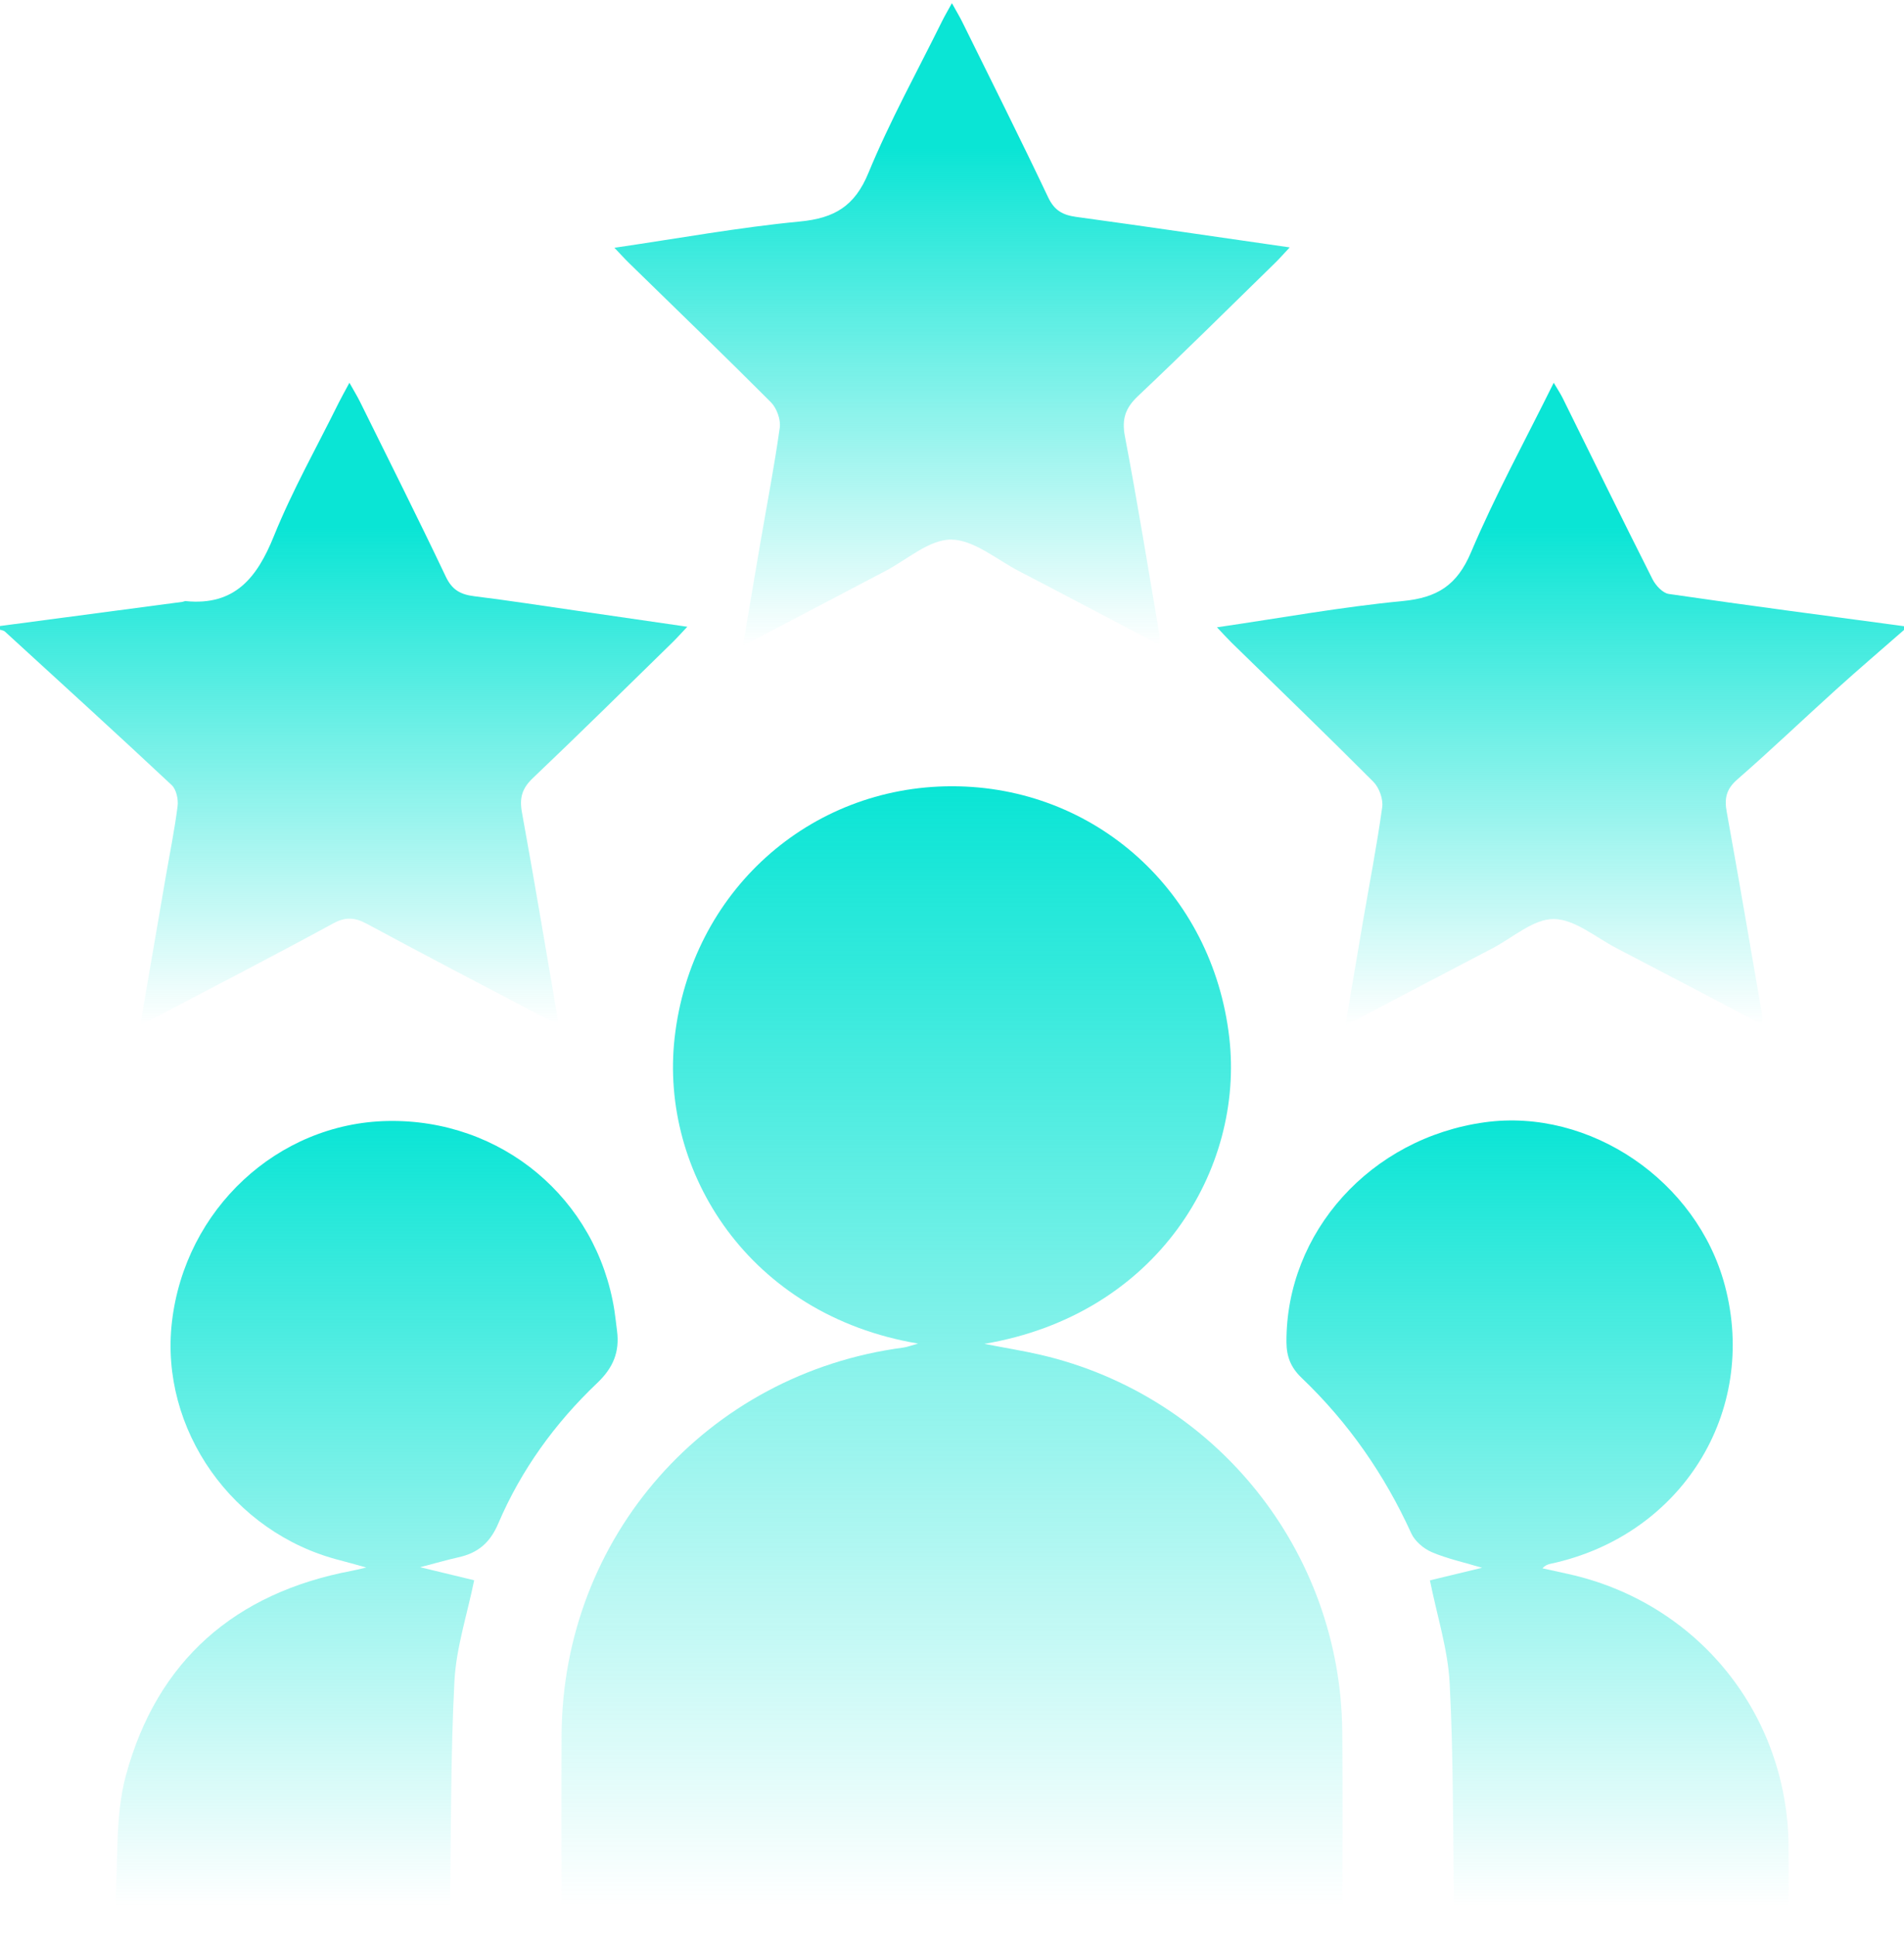
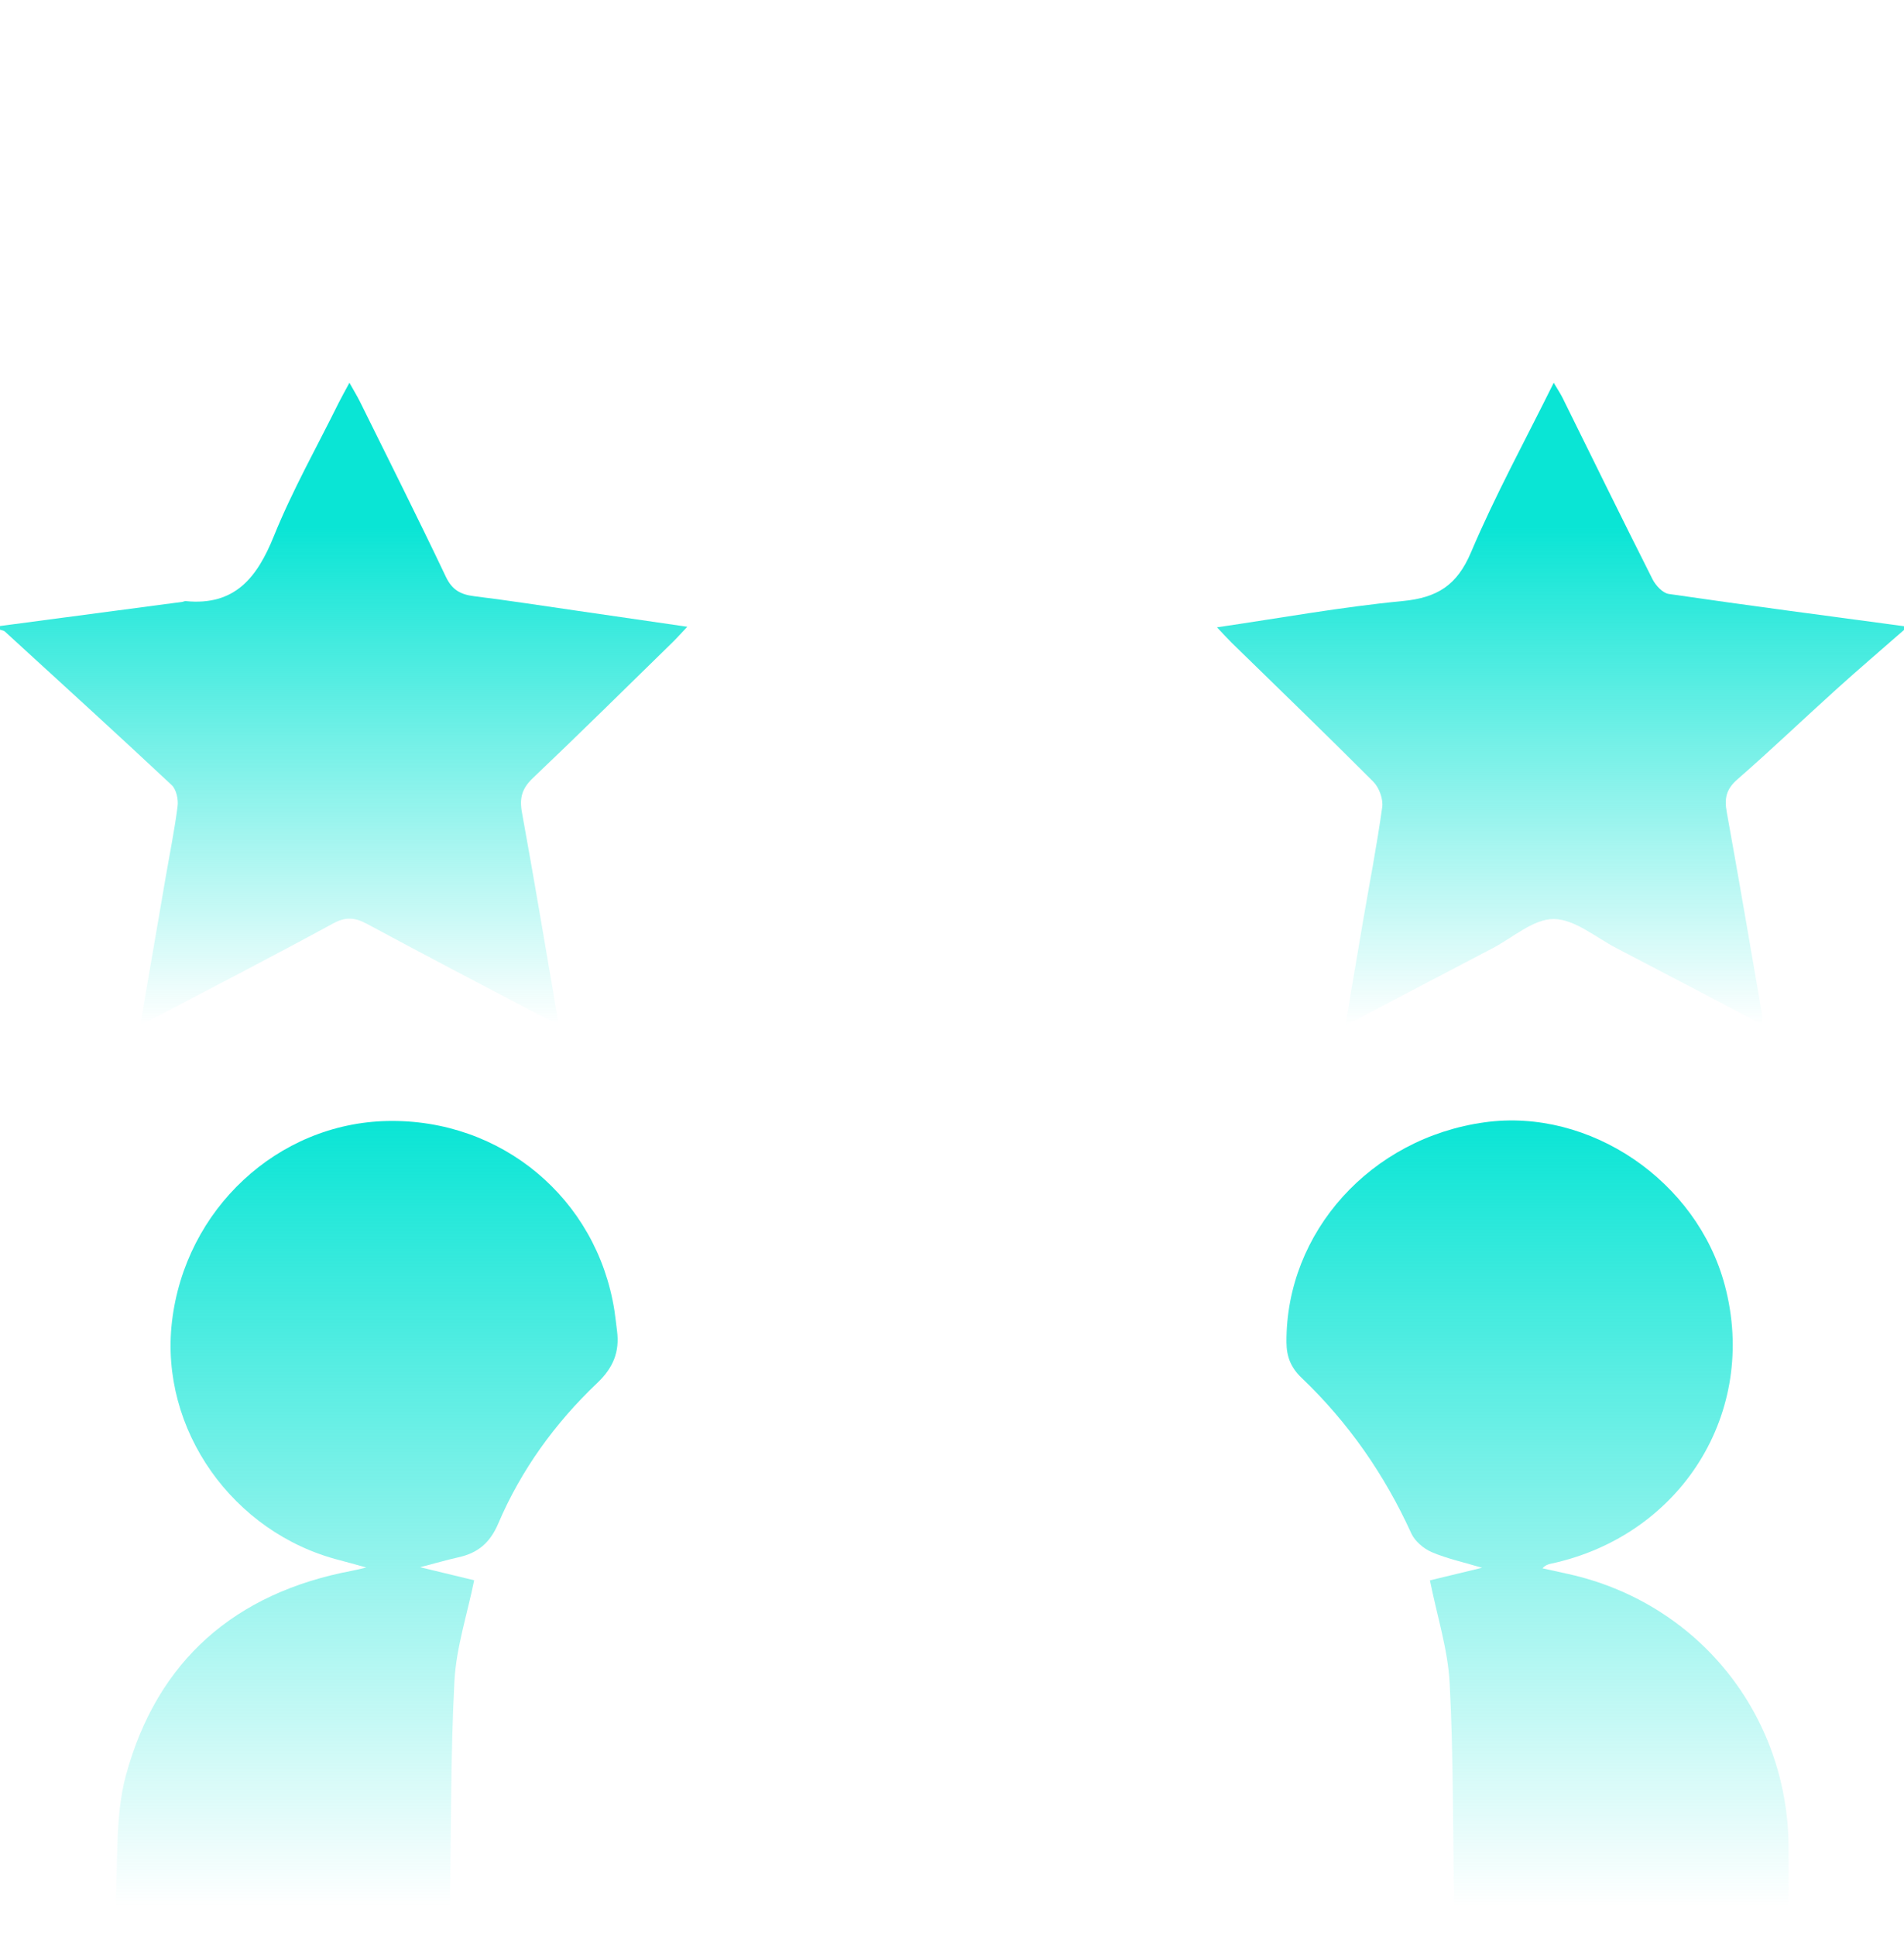
<svg xmlns="http://www.w3.org/2000/svg" width="61" height="62" viewBox="0 0 61 62" fill="none">
-   <path d="M17.991 61.041C17.991 59.215 17.983 57.389 17.992 55.562C18.027 49.216 22.643 43.99 28.942 43.156C29.068 43.139 29.19 43.089 29.413 43.028C23.993 42.116 21.129 37.527 21.614 33.232C22.142 28.563 25.924 25.18 30.5 25.18C35.077 25.18 38.848 28.554 39.384 33.233C39.867 37.44 37.085 42.098 31.537 43.037C32.237 43.173 32.794 43.262 33.342 43.389C38.955 44.694 42.949 49.674 43.003 55.443C43.021 57.309 43.007 59.176 43.007 61.041H17.989H17.991Z" fill="url(#paint0_linear_5173_216394)" />
  <path d="M3.694 61.037C3.794 59.637 3.675 58.177 4.036 56.849C5.035 53.18 7.528 51.011 11.275 50.304C11.368 50.287 11.461 50.263 11.735 50.2C11.343 50.091 11.116 50.026 10.888 49.967C7.453 49.096 5.108 45.768 5.509 42.331C5.928 38.729 8.892 35.969 12.416 35.9C16.064 35.828 19.12 38.379 19.685 41.969C19.718 42.184 19.739 42.401 19.768 42.618C19.856 43.292 19.649 43.802 19.129 44.295C17.781 45.576 16.694 47.077 15.963 48.791C15.695 49.419 15.305 49.735 14.687 49.873C14.323 49.954 13.965 50.059 13.459 50.19C14.126 50.351 14.664 50.481 15.191 50.608C14.966 51.714 14.615 52.768 14.559 53.838C14.434 56.234 14.455 58.637 14.416 61.037H3.694Z" fill="url(#paint1_linear_5173_216394)" />
  <path d="M46.584 61.042C46.547 58.661 46.568 56.277 46.444 53.901C46.388 52.827 46.044 51.768 45.812 50.611C46.306 50.492 46.849 50.361 47.483 50.208C46.891 50.03 46.36 49.917 45.869 49.707C45.609 49.595 45.33 49.358 45.215 49.107C44.357 47.222 43.197 45.554 41.703 44.128C41.354 43.794 41.218 43.448 41.215 42.98C41.2 39.458 43.915 36.443 47.571 35.941C50.937 35.479 54.37 37.814 55.261 41.169C56.337 45.219 53.871 49.17 49.705 50.074C49.613 50.094 49.522 50.113 49.417 50.225C49.693 50.286 49.971 50.347 50.247 50.408C54.389 51.325 57.273 54.891 57.302 59.137C57.307 59.772 57.302 60.408 57.302 61.043H46.58L46.584 61.042Z" fill="url(#paint2_linear_5173_216394)" />
  <path d="M60.999 20.175C60.273 20.811 59.539 21.437 58.824 22.083C57.763 23.041 56.73 24.029 55.653 24.968C55.301 25.276 55.242 25.577 55.321 26.005C55.709 28.15 56.075 30.301 56.446 32.45C56.462 32.544 56.448 32.644 56.448 32.805C54.873 31.979 53.335 31.168 51.791 30.366C51.125 30.021 50.452 29.437 49.778 29.432C49.13 29.427 48.473 30.024 47.825 30.364C46.282 31.17 44.741 31.98 43.102 32.841C43.299 31.675 43.478 30.609 43.661 29.543C43.872 28.312 44.112 27.085 44.283 25.849C44.319 25.591 44.185 25.224 44 25.037C42.501 23.533 40.971 22.06 39.452 20.576C39.315 20.441 39.187 20.298 38.989 20.09C41.029 19.792 42.975 19.437 44.936 19.249C46.044 19.143 46.68 18.747 47.128 17.688C47.899 15.868 48.854 14.125 49.778 12.258C49.898 12.463 49.99 12.597 50.062 12.743C51.02 14.679 51.968 16.619 52.942 18.548C53.043 18.748 53.267 18.992 53.462 19.021C55.973 19.387 58.486 19.716 61 20.054V20.173L60.999 20.175Z" fill="url(#paint3_linear_5173_216394)" />
  <path d="M0.001 20.048C1.945 19.791 3.89 19.535 5.835 19.276C5.875 19.271 5.914 19.247 5.951 19.251C7.521 19.405 8.237 18.503 8.775 17.167C9.368 15.701 10.153 14.313 10.855 12.892C10.95 12.702 11.056 12.519 11.195 12.258C11.333 12.506 11.443 12.683 11.535 12.869C12.457 14.735 13.392 16.594 14.285 18.473C14.486 18.894 14.756 19.039 15.185 19.093C16.306 19.231 17.423 19.406 18.542 19.567C19.66 19.729 20.778 19.891 22.02 20.072C21.825 20.278 21.693 20.427 21.551 20.566C20.06 22.022 18.578 23.487 17.067 24.923C16.722 25.252 16.638 25.559 16.722 26.018C17.127 28.24 17.497 30.466 17.896 32.788C17.659 32.682 17.49 32.617 17.329 32.532C15.47 31.555 13.605 30.584 11.756 29.587C11.369 29.379 11.072 29.355 10.67 29.575C8.842 30.57 6.993 31.525 5.15 32.494C4.963 32.593 4.773 32.683 4.495 32.823C4.776 31.185 5.041 29.644 5.306 28.104C5.437 27.341 5.593 26.582 5.69 25.817C5.717 25.599 5.649 25.28 5.5 25.142C3.732 23.487 1.942 21.859 0.155 20.224C0.117 20.19 0.052 20.185 0 20.166C0 20.127 0 20.086 0 20.047L0.001 20.048Z" fill="url(#paint4_linear_5173_216394)" />
-   <path d="M23.801 20.687C23.999 19.522 24.176 18.454 24.36 17.388C24.57 16.157 24.81 14.93 24.982 13.694C25.017 13.436 24.884 13.068 24.698 12.882C23.199 11.379 21.67 9.906 20.151 8.422C20.012 8.287 19.884 8.143 19.684 7.935C21.723 7.637 23.667 7.282 25.627 7.094C26.73 6.988 27.382 6.607 27.822 5.539C28.507 3.876 29.386 2.291 30.184 0.675C30.269 0.503 30.368 0.339 30.497 0.102C30.636 0.352 30.744 0.53 30.836 0.717C31.757 2.583 32.69 4.444 33.582 6.323C33.781 6.742 34.049 6.887 34.478 6.946C36.728 7.253 38.976 7.586 41.32 7.923C41.12 8.136 40.994 8.28 40.857 8.414C39.394 9.842 37.944 11.282 36.459 12.684C36.054 13.067 35.934 13.418 36.04 13.976C36.441 16.079 36.782 18.192 37.142 20.303C37.157 20.397 37.144 20.496 37.144 20.651C35.621 19.851 34.135 19.064 32.643 18.289C31.925 17.916 31.197 17.285 30.471 17.281C29.77 17.276 29.062 17.923 28.36 18.29C26.871 19.069 25.383 19.853 23.8 20.684L23.801 20.687Z" fill="url(#paint5_linear_5173_216394)" />
  <defs>
    <linearGradient id="paint0_linear_5173_216394" x1="30.5" y1="25.18" x2="30.5" y2="61.041" gradientUnits="userSpaceOnUse">
      <stop stop-color="#0AE5D5" />
      <stop offset="1" stop-color="#0AE5D5" stop-opacity="0" />
    </linearGradient>
    <linearGradient id="paint1_linear_5173_216394" x1="11.741" y1="35.898" x2="11.741" y2="61.037" gradientUnits="userSpaceOnUse">
      <stop stop-color="#0AE5D5" />
      <stop offset="1" stop-color="#0AE5D5" stop-opacity="0" />
    </linearGradient>
    <linearGradient id="paint2_linear_5173_216394" x1="49.26" y1="35.883" x2="49.26" y2="61.043" gradientUnits="userSpaceOnUse">
      <stop stop-color="#0AE5D5" />
      <stop offset="1" stop-color="#0AE5D5" stop-opacity="0" />
    </linearGradient>
    <linearGradient id="paint3_linear_5173_216394" x1="49.994" y1="12.258" x2="49.994" y2="32.841" gradientUnits="userSpaceOnUse">
      <stop offset="0.225" stop-color="#0AE5D5" />
      <stop offset="1" stop-color="#0AE5D5" stop-opacity="0" />
    </linearGradient>
    <linearGradient id="paint4_linear_5173_216394" x1="11.01" y1="12.258" x2="11.01" y2="32.823" gradientUnits="userSpaceOnUse">
      <stop offset="0.225" stop-color="#0AE5D5" />
      <stop offset="1" stop-color="#0AE5D5" stop-opacity="0" />
    </linearGradient>
    <linearGradient id="paint5_linear_5173_216394" x1="30.502" y1="0.102" x2="30.502" y2="20.687" gradientUnits="userSpaceOnUse">
      <stop offset="0.225" stop-color="#0AE5D5" />
      <stop offset="1" stop-color="#0AE5D5" stop-opacity="0" />
    </linearGradient>
  </defs>
</svg>